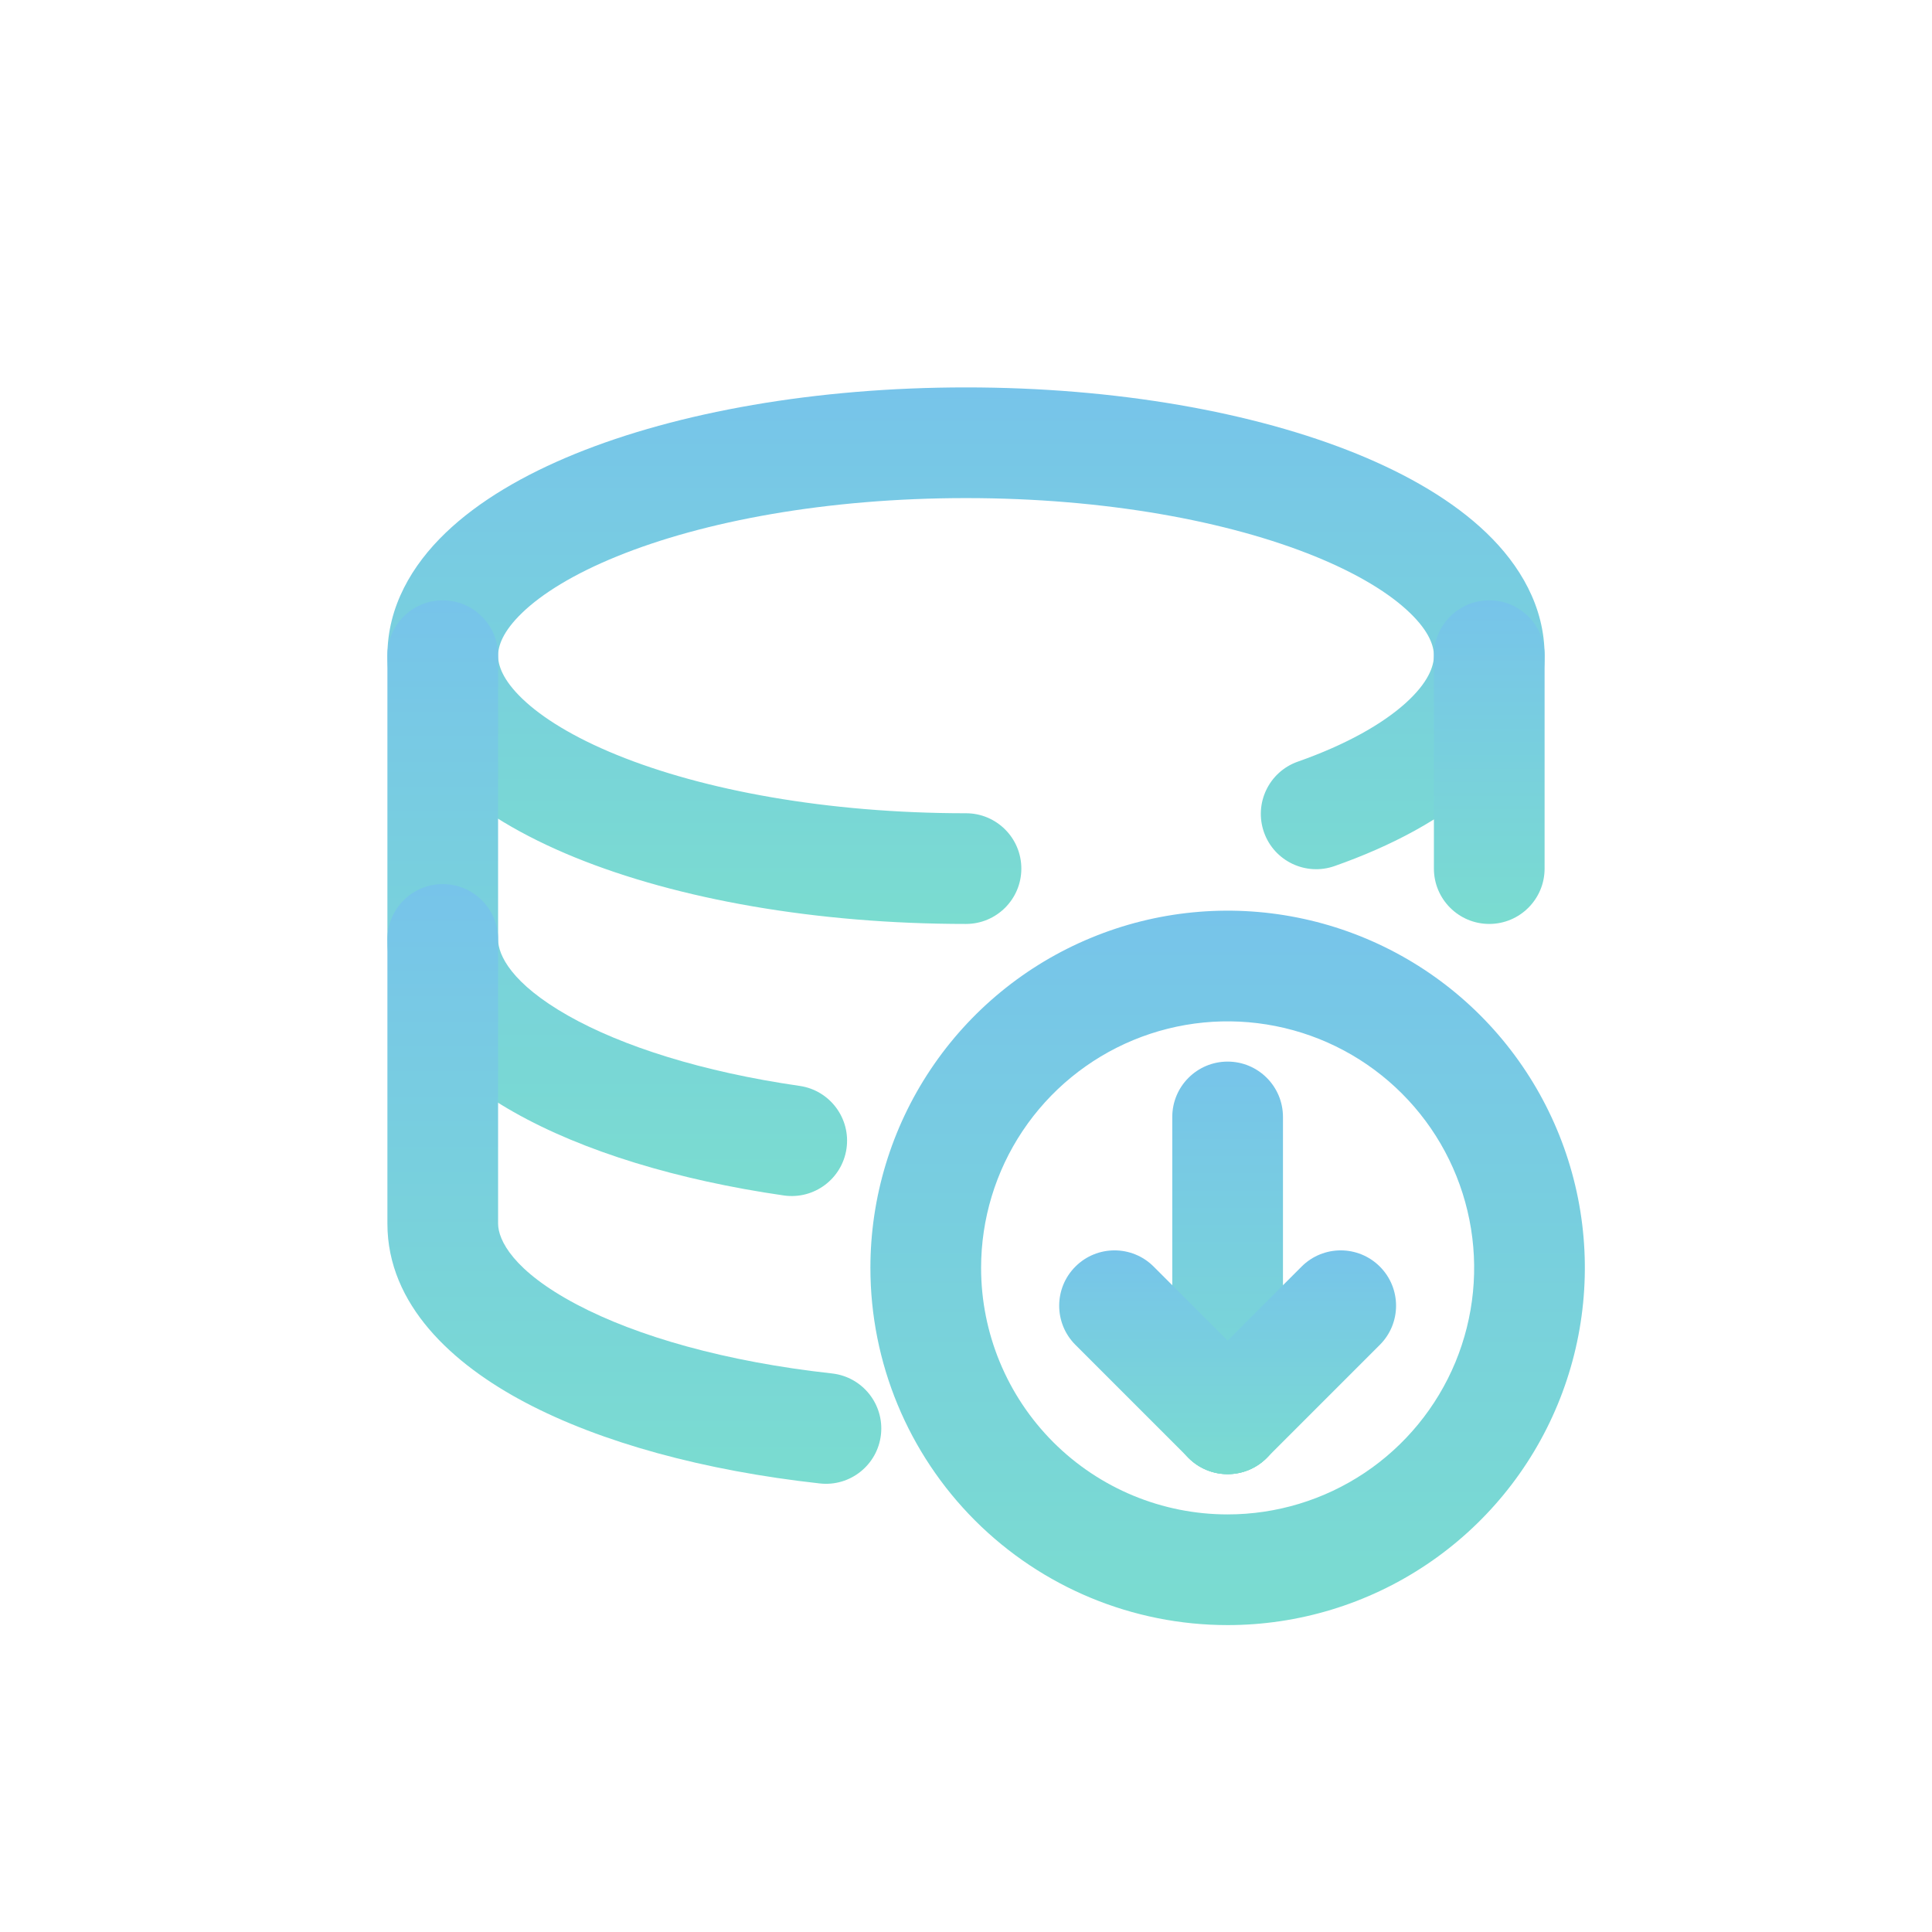
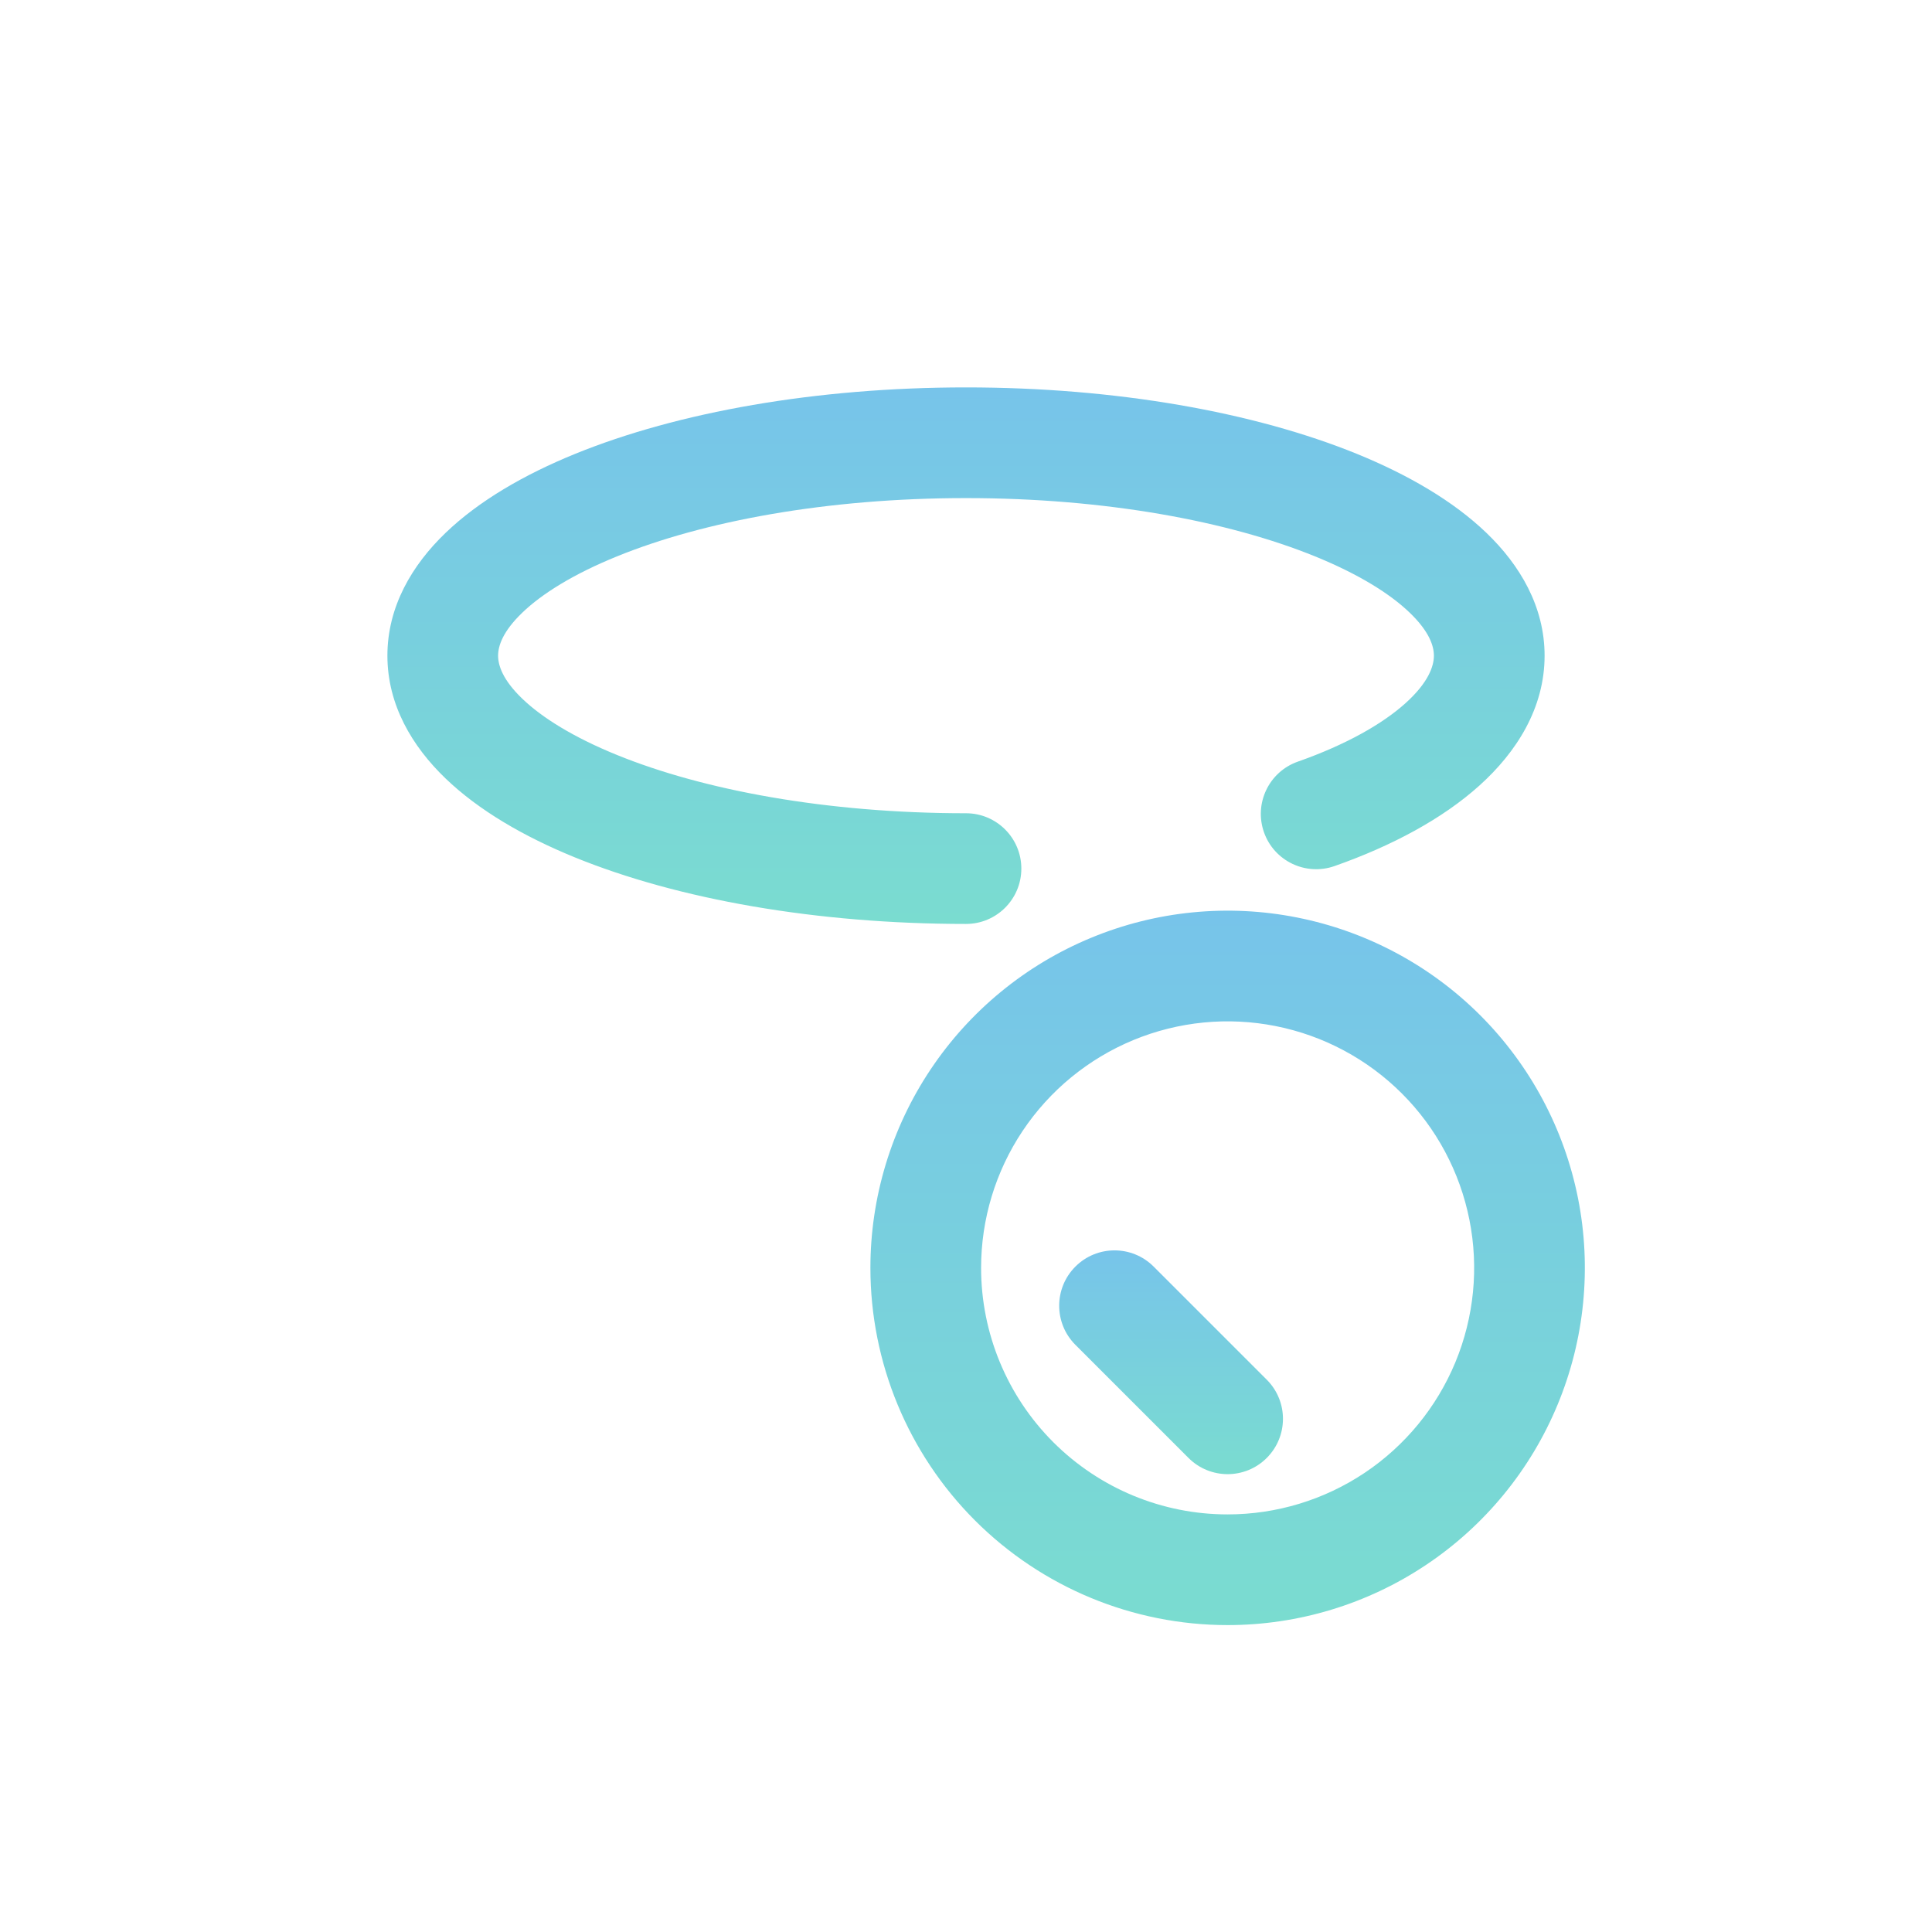
<svg xmlns="http://www.w3.org/2000/svg" viewBox="0 0 48 48" fill="none">
  <path fill-rule="evenodd" clip-rule="evenodd" d="M12.975 15.223C12.488 15.691 12.375 16.051 12.375 16.29C12.375 16.529 12.488 16.89 12.975 17.358C13.465 17.829 14.247 18.317 15.326 18.756C17.477 19.632 20.543 20.205 24 20.205C24.759 20.205 25.375 20.821 25.375 21.58C25.375 22.339 24.759 22.955 24 22.955C20.277 22.955 16.843 22.343 14.289 21.304C13.015 20.785 11.894 20.133 11.068 19.339C10.239 18.542 9.625 17.511 9.625 16.29C9.625 15.069 10.239 14.038 11.068 13.241C11.894 12.447 13.015 11.795 14.289 11.276C16.843 10.237 20.277 9.625 24 9.625C27.723 9.625 31.157 10.237 33.711 11.276C34.984 11.795 36.106 12.447 36.932 13.241C37.761 14.038 38.375 15.069 38.375 16.29C38.375 17.591 37.68 18.684 36.76 19.513C35.839 20.343 34.586 21.014 33.157 21.517C32.441 21.769 31.655 21.393 31.403 20.677C31.151 19.961 31.527 19.175 32.243 18.923C33.454 18.497 34.351 17.982 34.92 17.47C35.49 16.956 35.625 16.549 35.625 16.29C35.625 16.051 35.512 15.691 35.025 15.223C34.535 14.751 33.753 14.263 32.674 13.824C30.523 12.948 27.457 12.375 24 12.375C20.543 12.375 17.477 12.948 15.326 13.824C14.247 14.263 13.465 14.751 12.975 15.223Z" fill="url(#paint0_linear_1421_164682)" />
-   <path fill-rule="evenodd" clip-rule="evenodd" d="M37 14.915C37.759 14.915 38.375 15.531 38.375 16.29V21.58C38.375 22.339 37.759 22.955 37 22.955C36.241 22.955 35.625 22.339 35.625 21.58V16.29C35.625 15.531 36.241 14.915 37 14.915Z" fill="url(#paint1_linear_1421_164682)" />
-   <path fill-rule="evenodd" clip-rule="evenodd" d="M11 14.915C11.759 14.915 12.375 15.531 12.375 16.29V23.34C12.375 23.724 12.703 24.434 14.119 25.236C15.46 25.995 17.448 26.63 19.867 26.979C20.618 27.088 21.14 27.785 21.031 28.537C20.922 29.288 20.225 29.809 19.473 29.701C16.842 29.32 14.495 28.61 12.764 27.629C11.107 26.691 9.625 25.266 9.625 23.34V16.29C9.625 15.531 10.241 14.915 11 14.915Z" fill="url(#paint2_linear_1421_164682)" />
-   <path fill-rule="evenodd" clip-rule="evenodd" d="M11 21.965C11.759 21.965 12.375 22.581 12.375 23.34V30.4C12.375 30.807 12.748 31.575 14.332 32.411C15.824 33.199 18.022 33.831 20.671 34.123C21.426 34.207 21.97 34.886 21.887 35.641C21.803 36.396 21.124 36.94 20.369 36.856C17.498 36.539 14.936 35.841 13.048 34.843C11.252 33.895 9.625 32.422 9.625 30.4V23.34C9.625 22.581 10.241 21.965 11 21.965Z" fill="url(#paint3_linear_1421_164682)" />
  <path fill-rule="evenodd" clip-rule="evenodd" d="M27.104 23.301C28.725 22.629 30.51 22.453 32.231 22.796C33.953 23.138 35.534 23.983 36.776 25.224C38.017 26.466 38.862 28.047 39.205 29.769C39.547 31.49 39.371 33.275 38.699 34.896C38.028 36.518 36.89 37.904 35.431 38.879C33.971 39.855 32.255 40.375 30.5 40.375C28.146 40.375 25.889 39.44 24.224 37.776C22.56 36.111 21.625 33.854 21.625 31.5C21.625 29.745 22.145 28.029 23.121 26.569C24.096 25.11 25.482 23.972 27.104 23.301ZM31.695 25.493C30.507 25.256 29.275 25.378 28.156 25.841C27.037 26.305 26.08 27.09 25.407 28.097C24.734 29.104 24.375 30.289 24.375 31.5C24.375 33.124 25.02 34.682 26.169 35.831C27.318 36.98 28.875 37.625 30.5 37.625C31.711 37.625 32.896 37.266 33.903 36.593C34.91 35.92 35.695 34.963 36.159 33.844C36.622 32.725 36.744 31.493 36.507 30.305C36.271 29.117 35.688 28.026 34.831 27.169C33.974 26.312 32.883 25.729 31.695 25.493Z" fill="url(#paint4_linear_1421_164682)" />
-   <path fill-rule="evenodd" clip-rule="evenodd" d="M30.5 26.375C31.259 26.375 31.875 26.991 31.875 27.75V35.25C31.875 36.009 31.259 36.625 30.5 36.625C29.741 36.625 29.125 36.009 29.125 35.25V27.75C29.125 26.991 29.741 26.375 30.5 26.375Z" fill="url(#paint5_linear_1421_164682)" />
  <path fill-rule="evenodd" clip-rule="evenodd" d="M26.718 31.468C27.255 30.931 28.125 30.931 28.662 31.468L31.472 34.278C32.009 34.815 32.009 35.685 31.472 36.222C30.935 36.759 30.065 36.759 29.528 36.222L26.718 33.412C26.181 32.875 26.181 32.005 26.718 31.468Z" fill="url(#paint6_linear_1421_164682)" />
-   <path fill-rule="evenodd" clip-rule="evenodd" d="M34.282 31.468C34.819 32.005 34.819 32.875 34.282 33.412L31.472 36.222C30.935 36.759 30.065 36.759 29.528 36.222C28.991 35.685 28.991 34.815 29.528 34.278L32.338 31.468C32.875 30.931 33.745 30.931 34.282 31.468Z" fill="url(#paint7_linear_1421_164682)" />
  <defs>
    <linearGradient id="paint0_linear_1421_164682" x1="24" y1="9.625" x2="24" y2="22.955" gradientUnits="userSpaceOnUse">
      <stop stop-color="#77C4EA" />
      <stop offset="1" stop-color="#7ADCD0" />
    </linearGradient>
    <linearGradient id="paint1_linear_1421_164682" x1="37" y1="14.915" x2="37" y2="22.955" gradientUnits="userSpaceOnUse">
      <stop stop-color="#77C4EA" />
      <stop offset="1" stop-color="#7ADCD0" />
    </linearGradient>
    <linearGradient id="paint2_linear_1421_164682" x1="15.335" y1="14.915" x2="15.335" y2="29.715" gradientUnits="userSpaceOnUse">
      <stop stop-color="#77C4EA" />
      <stop offset="1" stop-color="#7ADCD0" />
    </linearGradient>
    <linearGradient id="paint3_linear_1421_164682" x1="15.76" y1="21.965" x2="15.76" y2="36.865" gradientUnits="userSpaceOnUse">
      <stop stop-color="#77C4EA" />
      <stop offset="1" stop-color="#7ADCD0" />
    </linearGradient>
    <linearGradient id="paint4_linear_1421_164682" x1="30.5" y1="22.625" x2="30.5" y2="40.375" gradientUnits="userSpaceOnUse">
      <stop stop-color="#77C4EA" />
      <stop offset="1" stop-color="#7ADCD0" />
    </linearGradient>
    <linearGradient id="paint5_linear_1421_164682" x1="30.5" y1="26.375" x2="30.5" y2="36.625" gradientUnits="userSpaceOnUse">
      <stop stop-color="#77C4EA" />
      <stop offset="1" stop-color="#7ADCD0" />
    </linearGradient>
    <linearGradient id="paint6_linear_1421_164682" x1="29.095" y1="31.065" x2="29.095" y2="36.625" gradientUnits="userSpaceOnUse">
      <stop stop-color="#77C4EA" />
      <stop offset="1" stop-color="#7ADCD0" />
    </linearGradient>
    <linearGradient id="paint7_linear_1421_164682" x1="31.905" y1="31.065" x2="31.905" y2="36.625" gradientUnits="userSpaceOnUse">
      <stop stop-color="#77C4EA" />
      <stop offset="1" stop-color="#7ADCD0" />
    </linearGradient>
  </defs>
</svg>